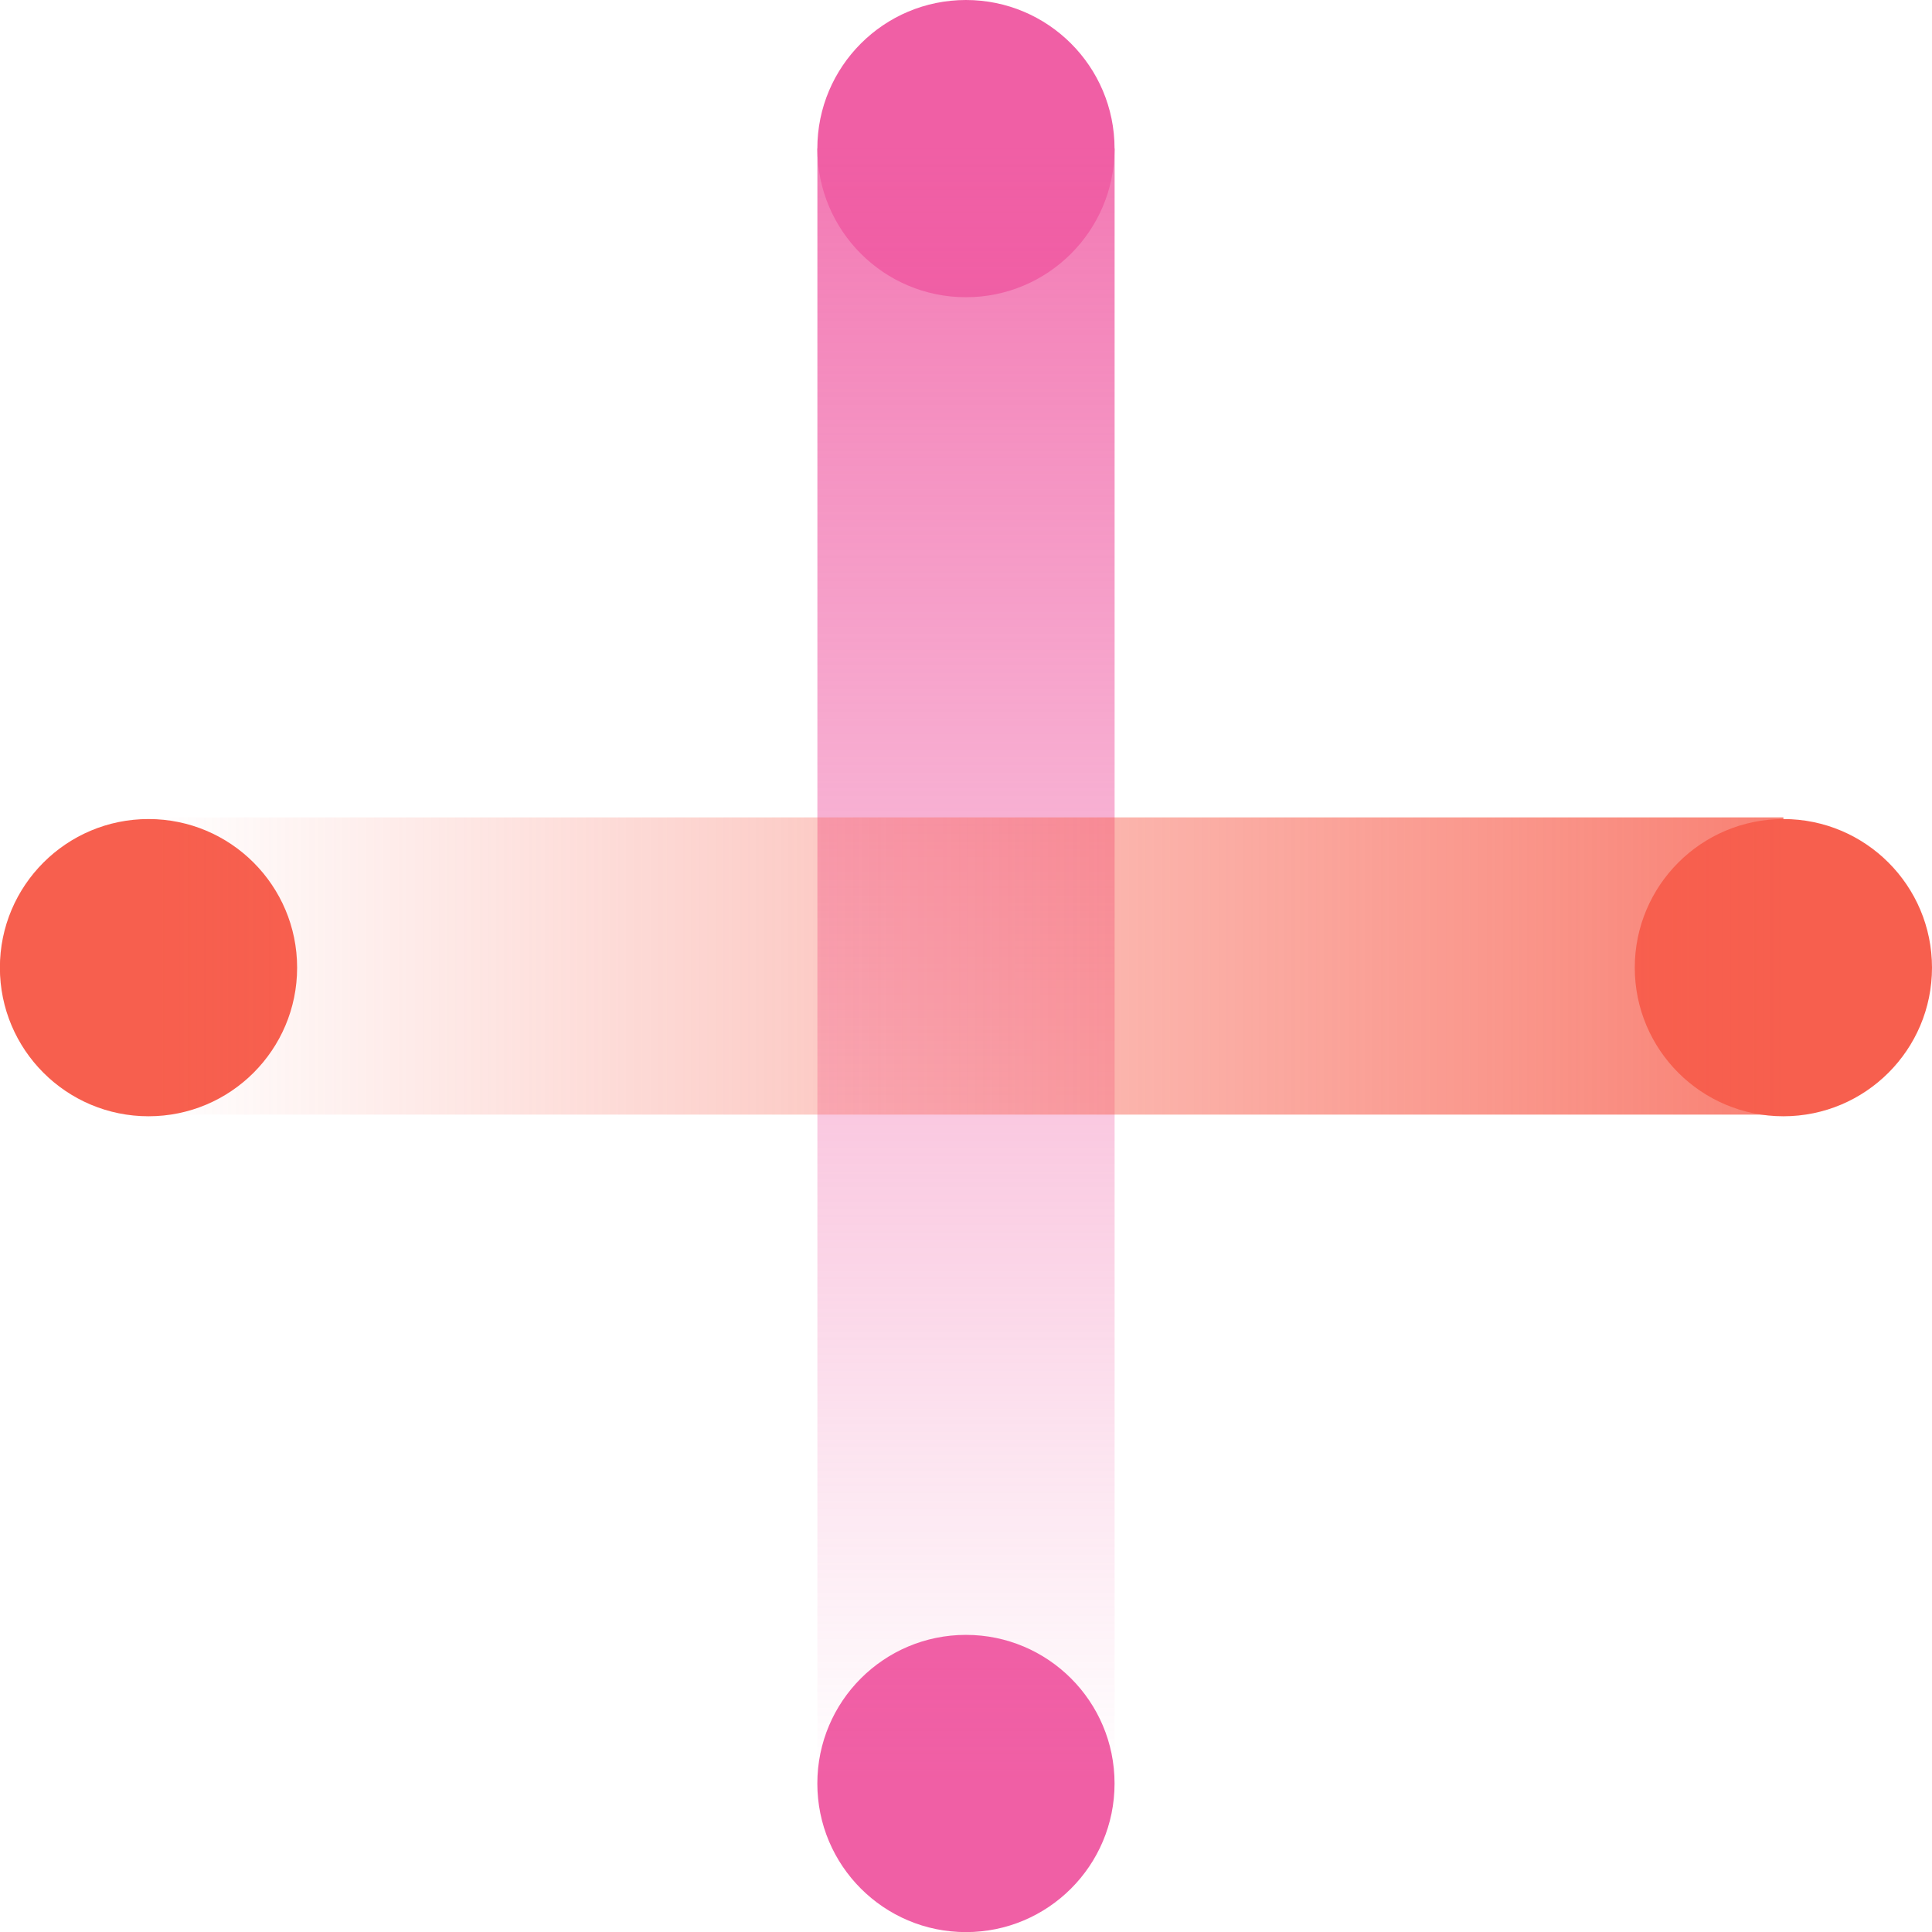
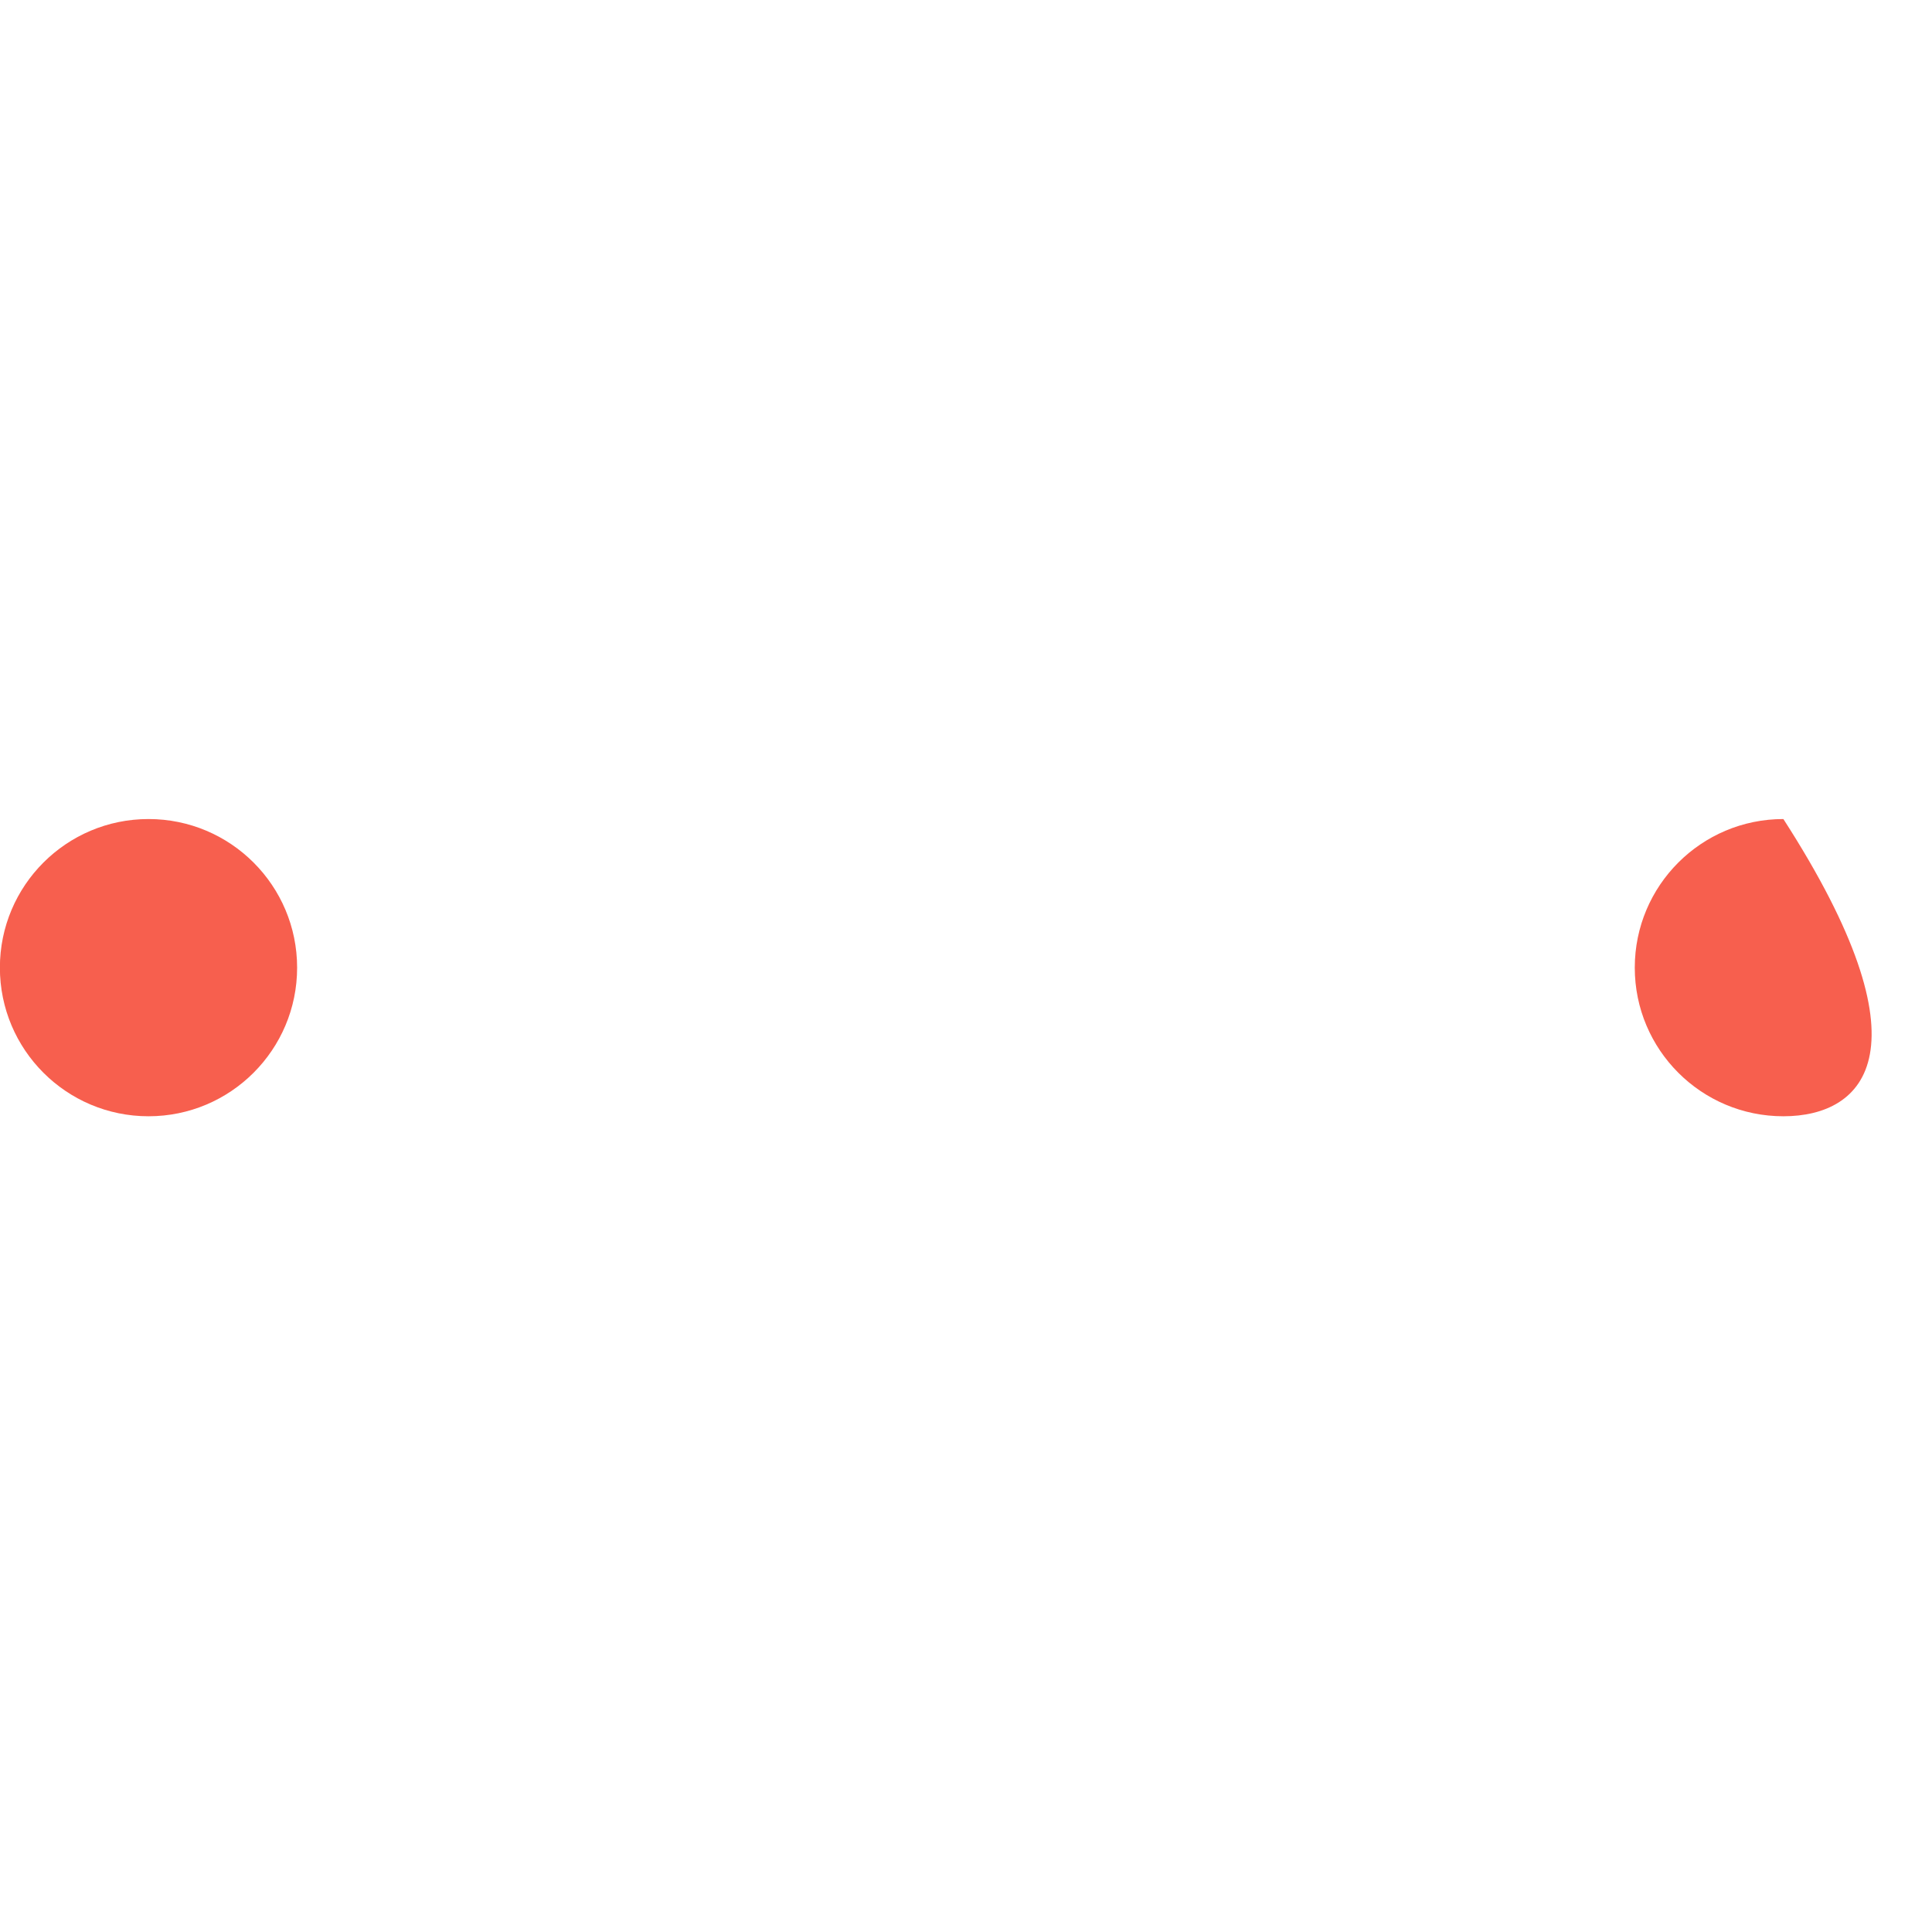
<svg xmlns="http://www.w3.org/2000/svg" width="180" height="180" viewBox="0 0 180 180" fill="none">
-   <circle cx="89.995" cy="166.164" r="13.846" transform="rotate(90 89.995 166.164)" fill="#F05FA5" />
-   <circle cx="89.995" cy="13.846" r="13.846" transform="rotate(90 89.995 13.846)" fill="#F05FA5" />
-   <path d="M90 13.846L90 166.056" stroke="url(#paint0_linear_13_804)" stroke-width="27.692" />
  <circle cx="13.836" cy="90.154" r="13.846" transform="rotate(-180 13.836 90.154)" fill="#F75F4E" />
-   <path d="M152.308 90.154C152.308 82.507 158.507 76.308 166.154 76.308C173.801 76.308 180 82.507 180 90.154C180 97.801 173.801 104 166.154 104C158.507 104 152.308 97.801 152.308 90.154Z" fill="#F75F4E" />
-   <path d="M166.154 90L13.944 90" stroke="url(#paint1_linear_13_804)" stroke-width="27.692" />
+   <path d="M152.308 90.154C152.308 82.507 158.507 76.308 166.154 76.308C180 97.801 173.801 104 166.154 104C158.507 104 152.308 97.801 152.308 90.154Z" fill="#F75F4E" />
  <defs>
    <linearGradient id="paint0_linear_13_804" x1="90.162" y1="1.982" x2="90.162" y2="165.93" gradientUnits="userSpaceOnUse">
      <stop stop-color="#F05FA5" stop-opacity="0.9" />
      <stop offset="1" stop-color="#F05FA5" stop-opacity="0" />
    </linearGradient>
    <linearGradient id="paint1_linear_13_804" x1="178.018" y1="90.162" x2="14.07" y2="90.162" gradientUnits="userSpaceOnUse">
      <stop stop-color="#F75F4E" stop-opacity="0.85" />
      <stop offset="1" stop-color="#F75F4E" stop-opacity="0" />
    </linearGradient>
  </defs>
</svg>